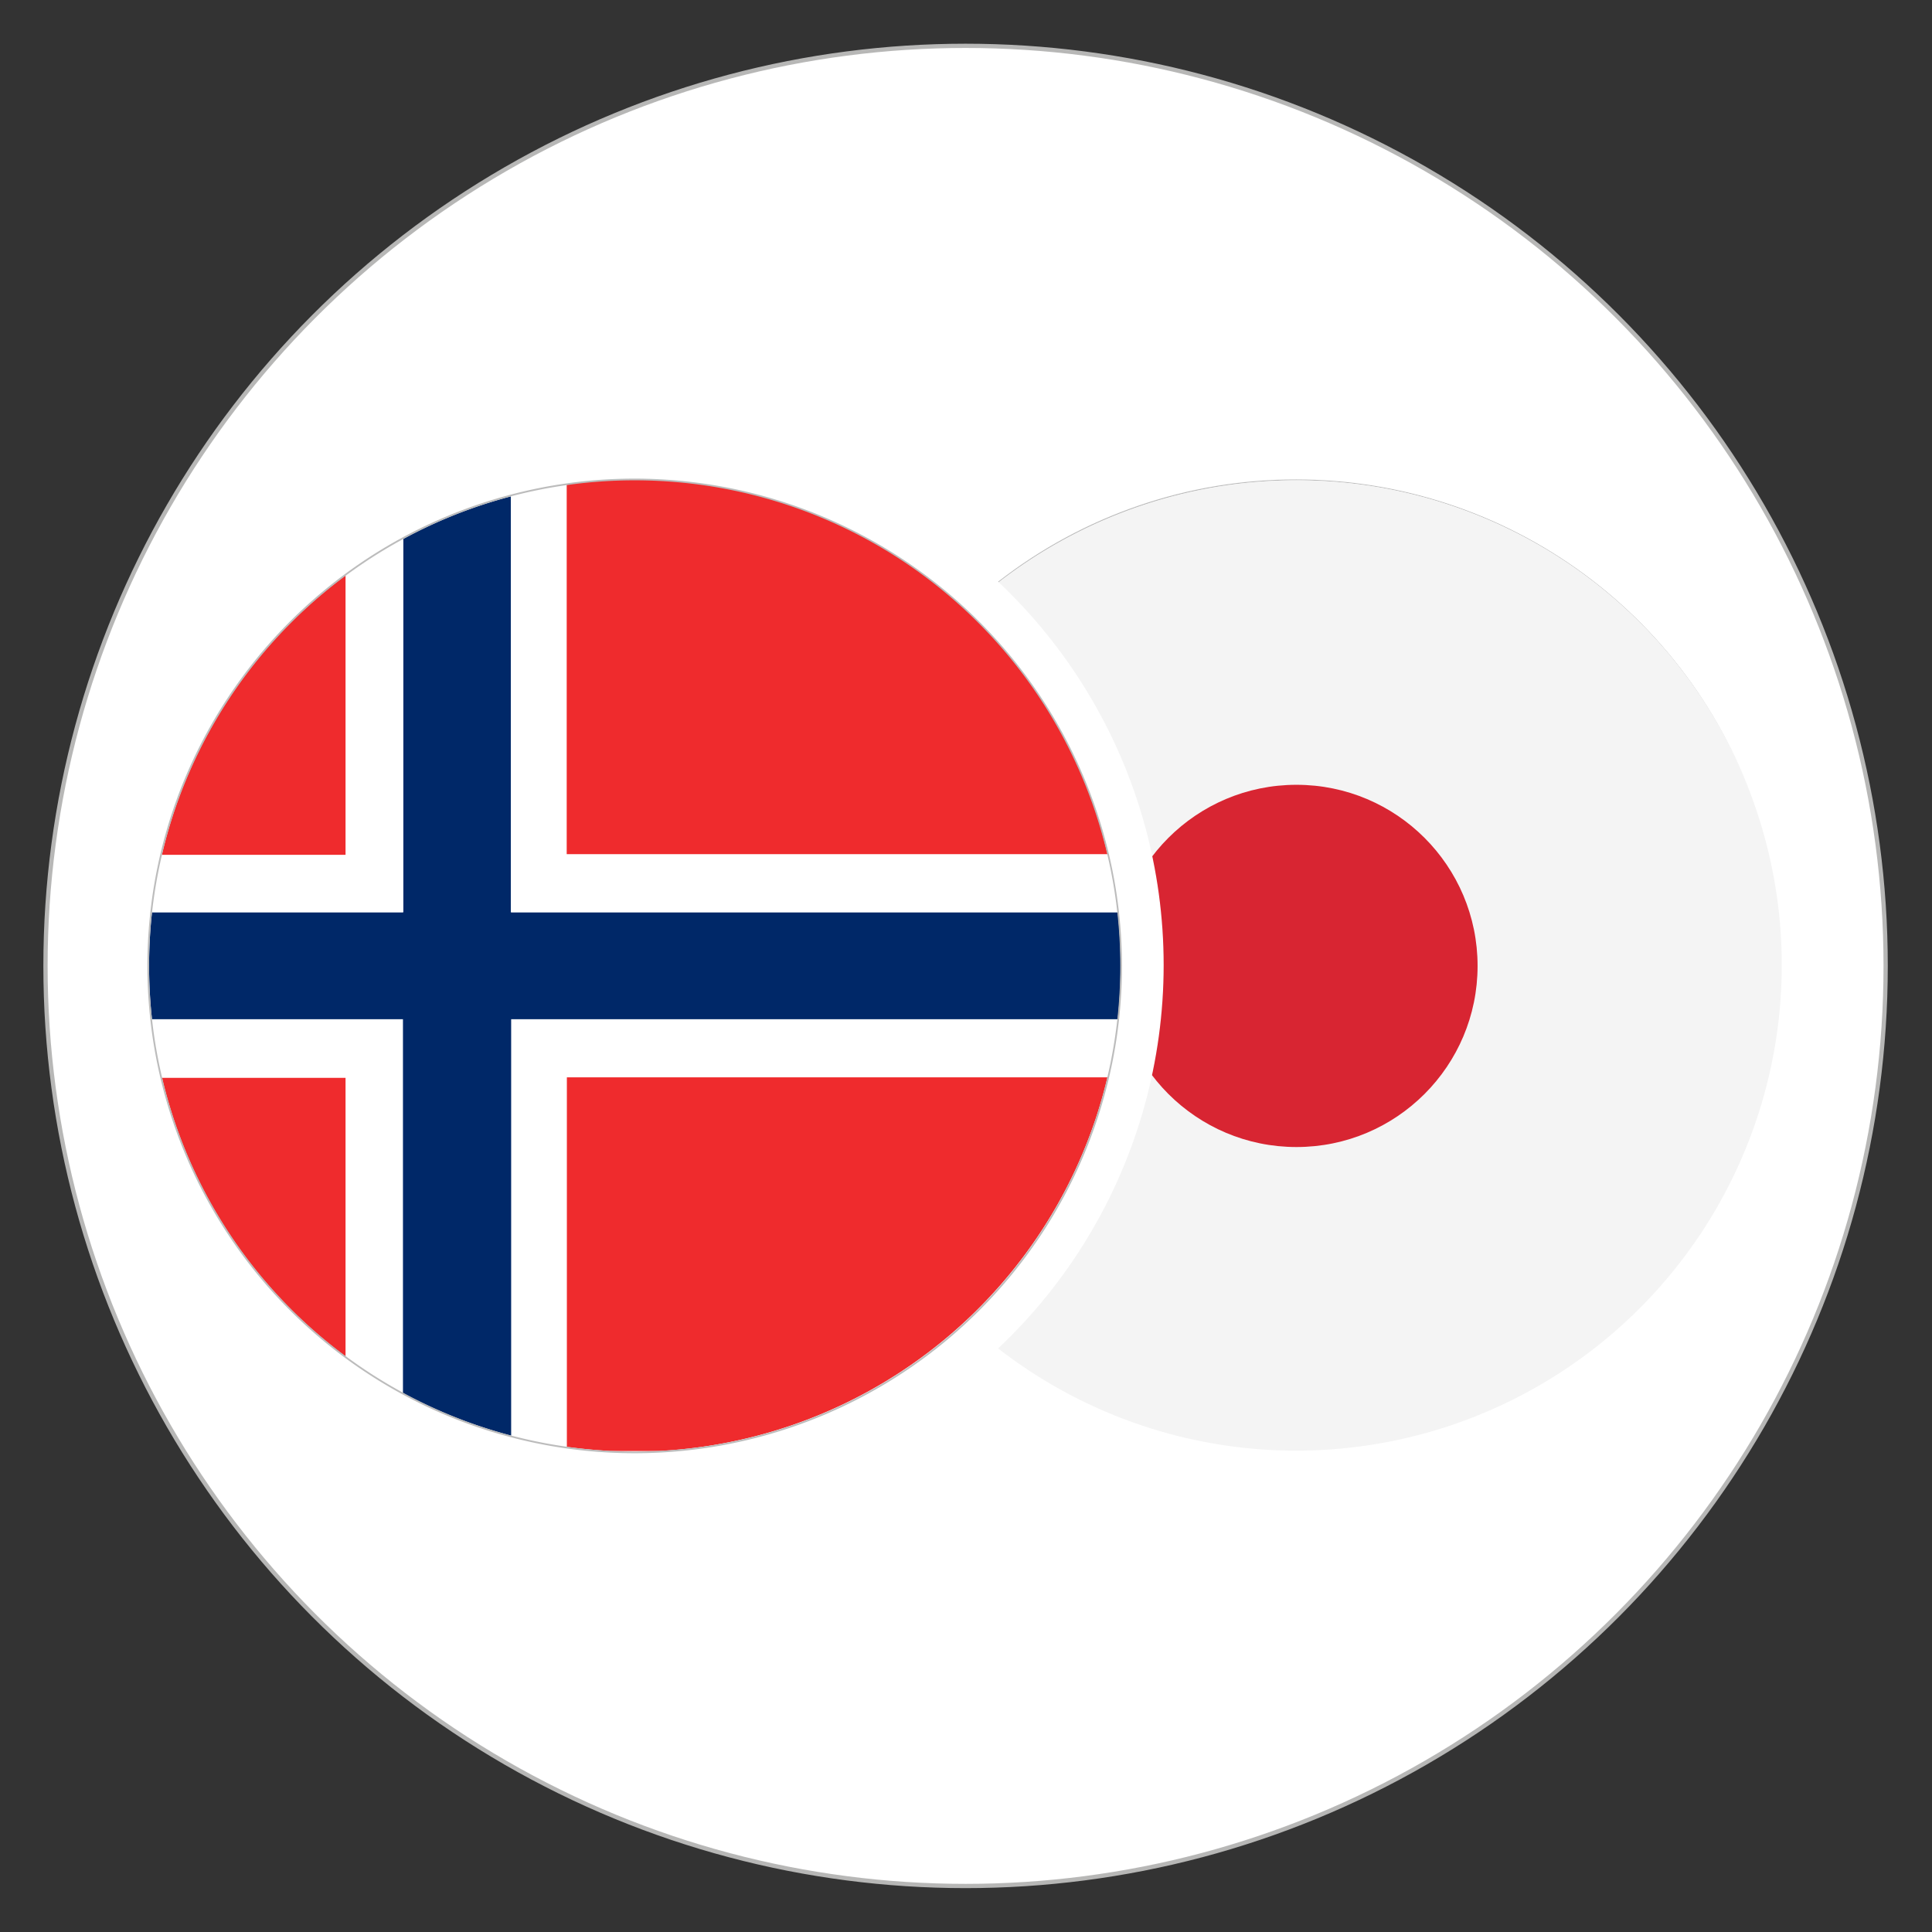
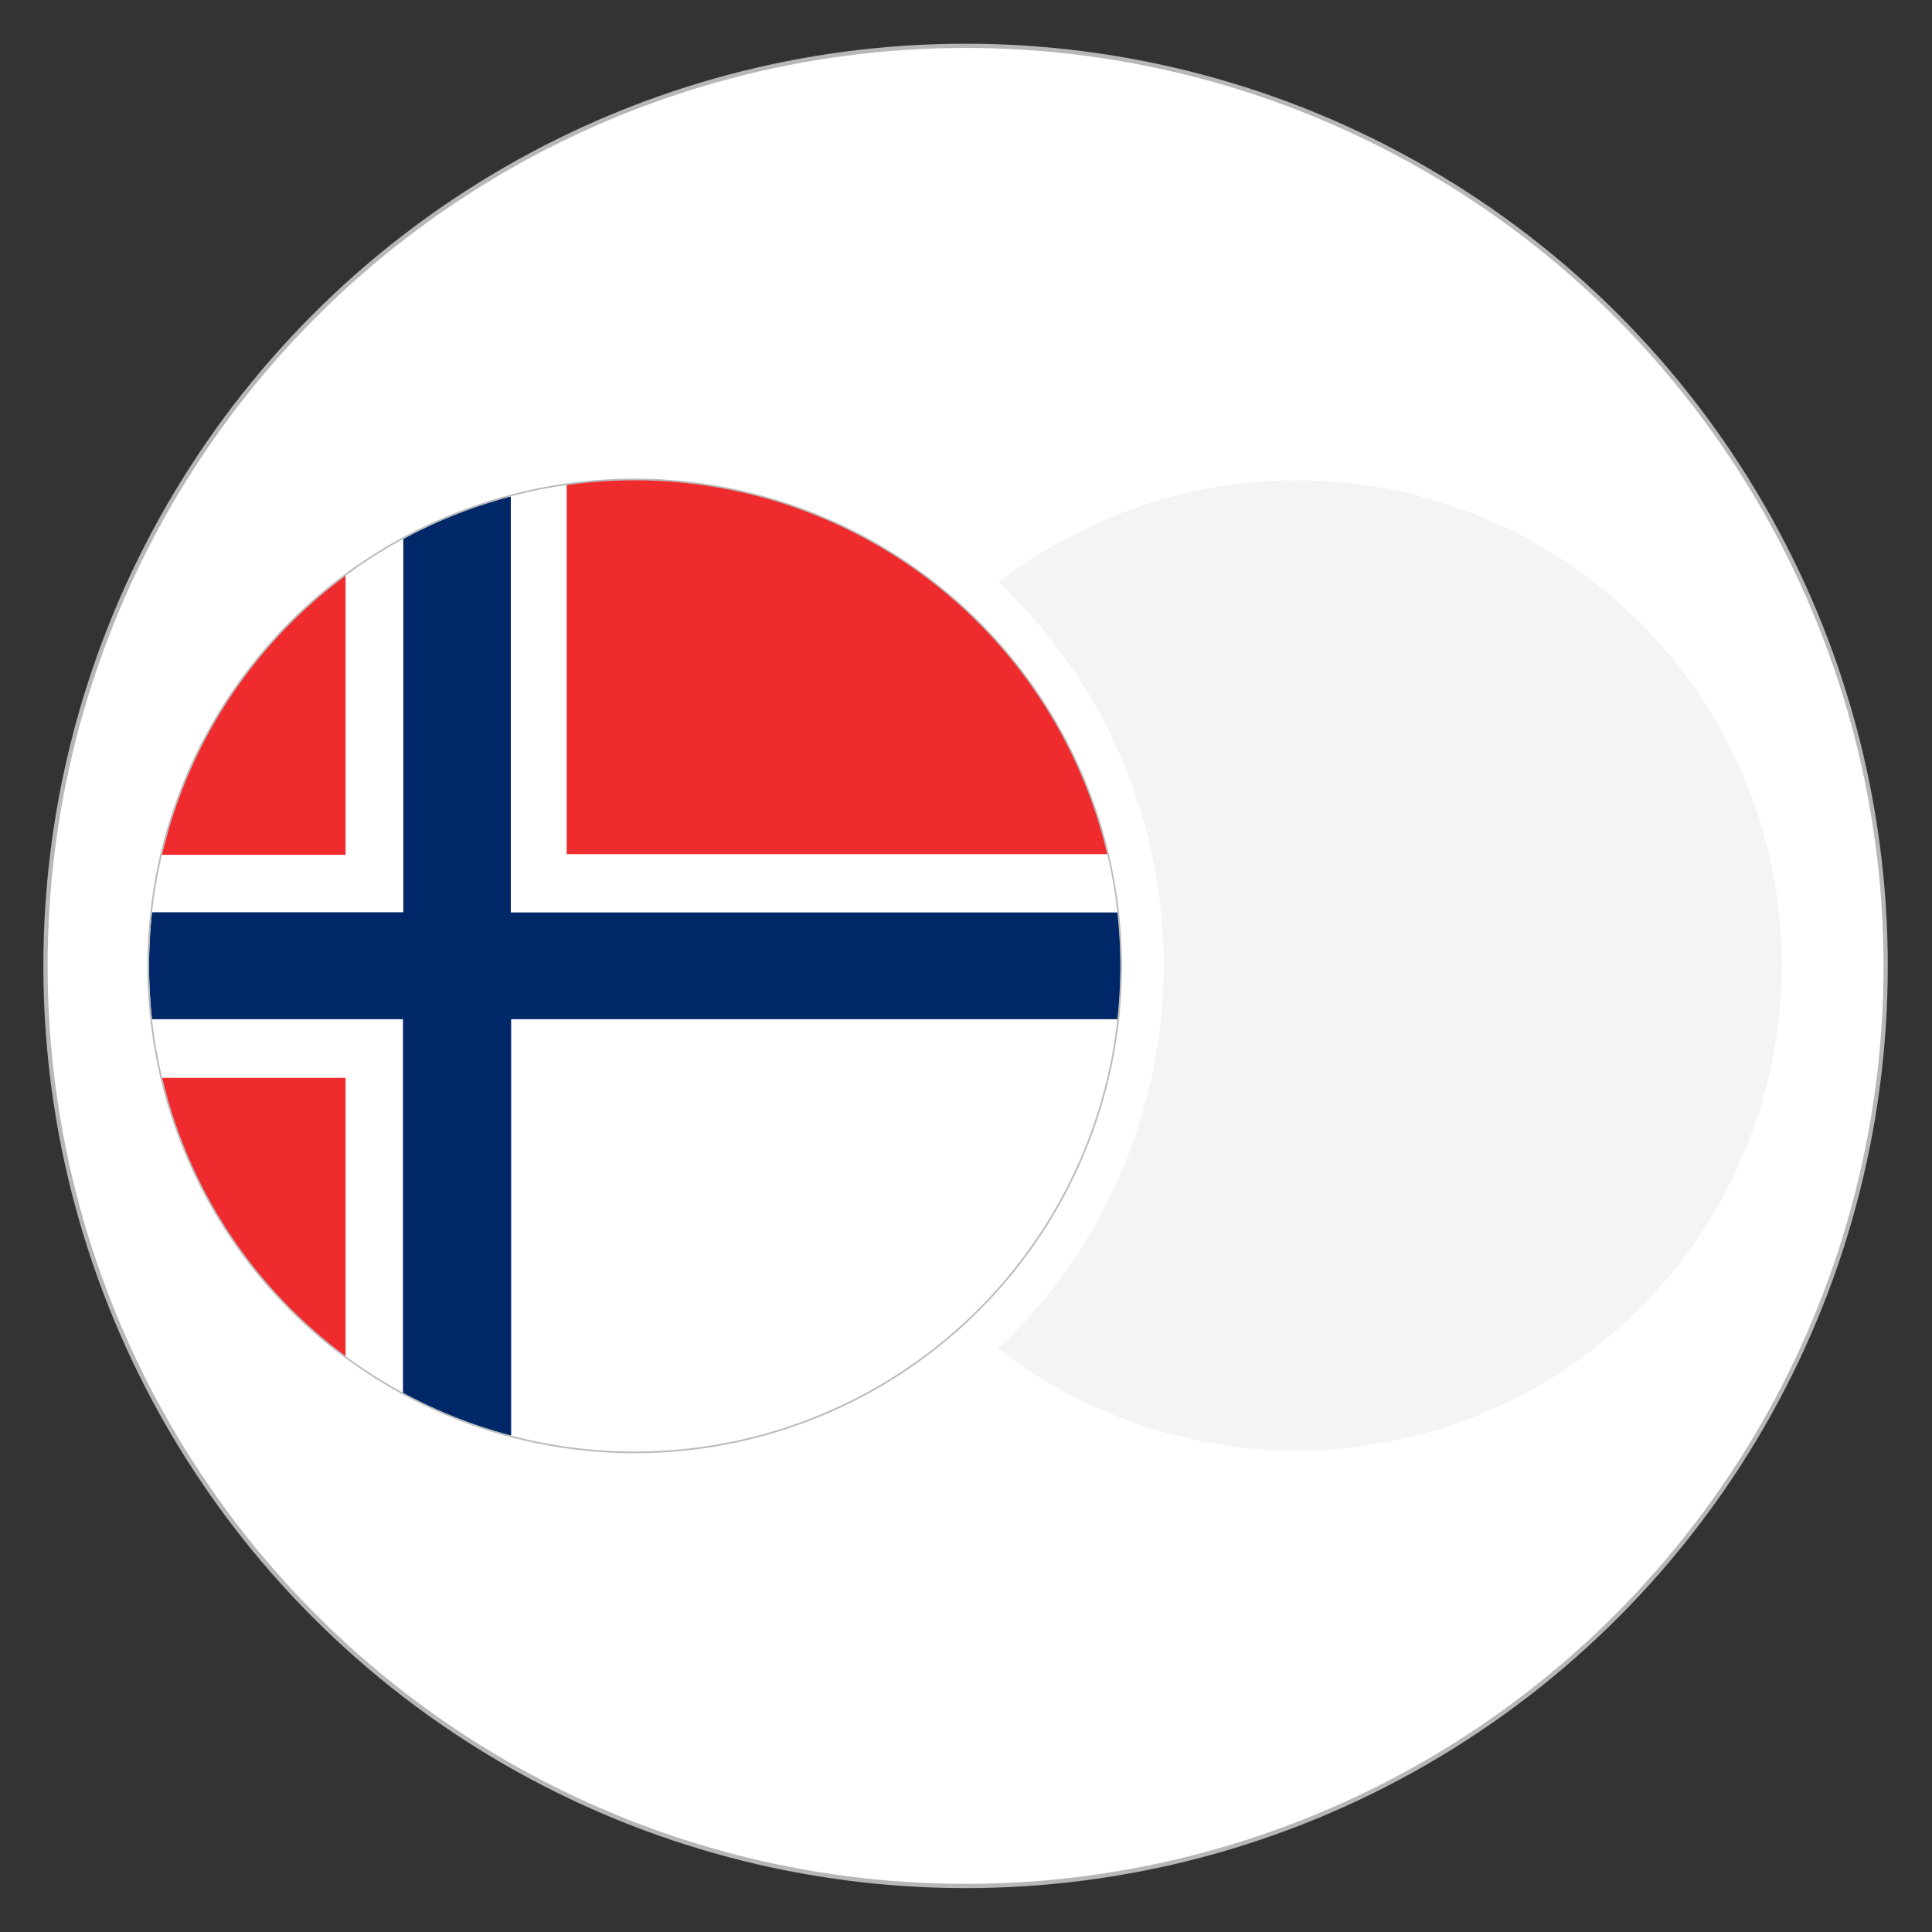
<svg xmlns="http://www.w3.org/2000/svg" id="Layer_1" data-name="Layer 1" viewBox="0 0 113.39 113.39">
  <rect x="0" y="0" width="113.39" height="113.39" fill="#333333" stroke="none" />
  <defs>
    <style>.cls-1{fill:none;}.cls-2,.cls-7{fill:#fff;}.cls-2{stroke:#b7b7b6;stroke-miterlimit:10;stroke-width:0.25px;}.cls-3{clip-path:url(#clip-path);}.cls-4{fill:#bcbcbc;}.cls-5{fill:#f4f4f4;}.cls-6{fill:#d82532;}.cls-8{fill:#002868;}.cls-9{fill:#ef2b2d;}</style>
    <clipPath id="clip-path">
      <path class="cls-1" d="M76.09,28.14a28.38,28.38,0,0,0-17.51,6,30.91,30.91,0,0,1,0,45,28.5,28.5,0,1,0,17.51-51Z" />
    </clipPath>
  </defs>
  <circle class="cls-2" cx="56.67" cy="56.69" r="54" />
  <g class="cls-3">
-     <path class="cls-4" d="M76.09,28.19a28.5,28.5,0,1,1-28.5,28.5,28.5,28.5,0,0,1,28.5-28.5m0-.1a28.6,28.6,0,1,0,28.6,28.6,28.63,28.63,0,0,0-28.6-28.6Z" />
    <circle class="cls-5" cx="76.09" cy="56.69" r="28.5" transform="translate(15.28 129.53) rotate(-86.83)" />
-     <circle class="cls-6" cx="76.09" cy="56.69" r="10.63" />
  </g>
  <path class="cls-7" d="M8.92,59.82a28.41,28.41,0,0,0,.59,3.44H20.28V79.61a29.59,29.59,0,0,0,3.37,2.15V59.82Z" />
  <path class="cls-7" d="M30,84.26c.9.23,1.82.43,2.76.58l.53.08V63.23H65a30,30,0,0,0,.58-3.41H30Z" />
  <path class="cls-8" d="M30,29.13a28.2,28.2,0,0,0-6.33,2.5V53.54H8.92a29.93,29.93,0,0,0-.17,3.15,29.55,29.55,0,0,0,.17,3.13H23.65V81.76A29.18,29.18,0,0,0,30,84.26V59.82h35.6a29.55,29.55,0,0,0,.17-3.13,29.93,29.93,0,0,0-.17-3.15H30Z" />
-   <path class="cls-7" d="M23.65,31.63a28.19,28.19,0,0,0-3.37,2.14v16.4H9.5a29.29,29.29,0,0,0-.58,3.37H23.65Z" />
  <path class="cls-7" d="M33.27,50.13V28.47l-.53.08a27.55,27.55,0,0,0-2.76.58V53.54h35.6A30,30,0,0,0,65,50.13Z" />
  <path class="cls-9" d="M20.28,33.77A28.36,28.36,0,0,0,9.5,50.17H20.28Z" />
  <path class="cls-9" d="M9.51,63.26A28.42,28.42,0,0,0,20.28,79.61V63.26Z" />
  <path class="cls-9" d="M65,50.13a26.13,26.13,0,0,0-.87-3,28.55,28.55,0,0,0-26.87-19,27.83,27.83,0,0,0-4,.28V50.13Z" />
-   <path class="cls-9" d="M33.27,84.92c.84.11,1.68.19,2.53.24.48,0,1,0,1.45,0s1,0,1.45,0A28.61,28.61,0,0,0,65,63.23H33.27Z" />
  <path class="cls-4" d="M37.25,28.19a28.5,28.5,0,1,1-28.5,28.5,28.5,28.5,0,0,1,28.5-28.5m0-.1a28.6,28.6,0,1,0,28.6,28.6,28.63,28.63,0,0,0-28.6-28.6Z" />
</svg>